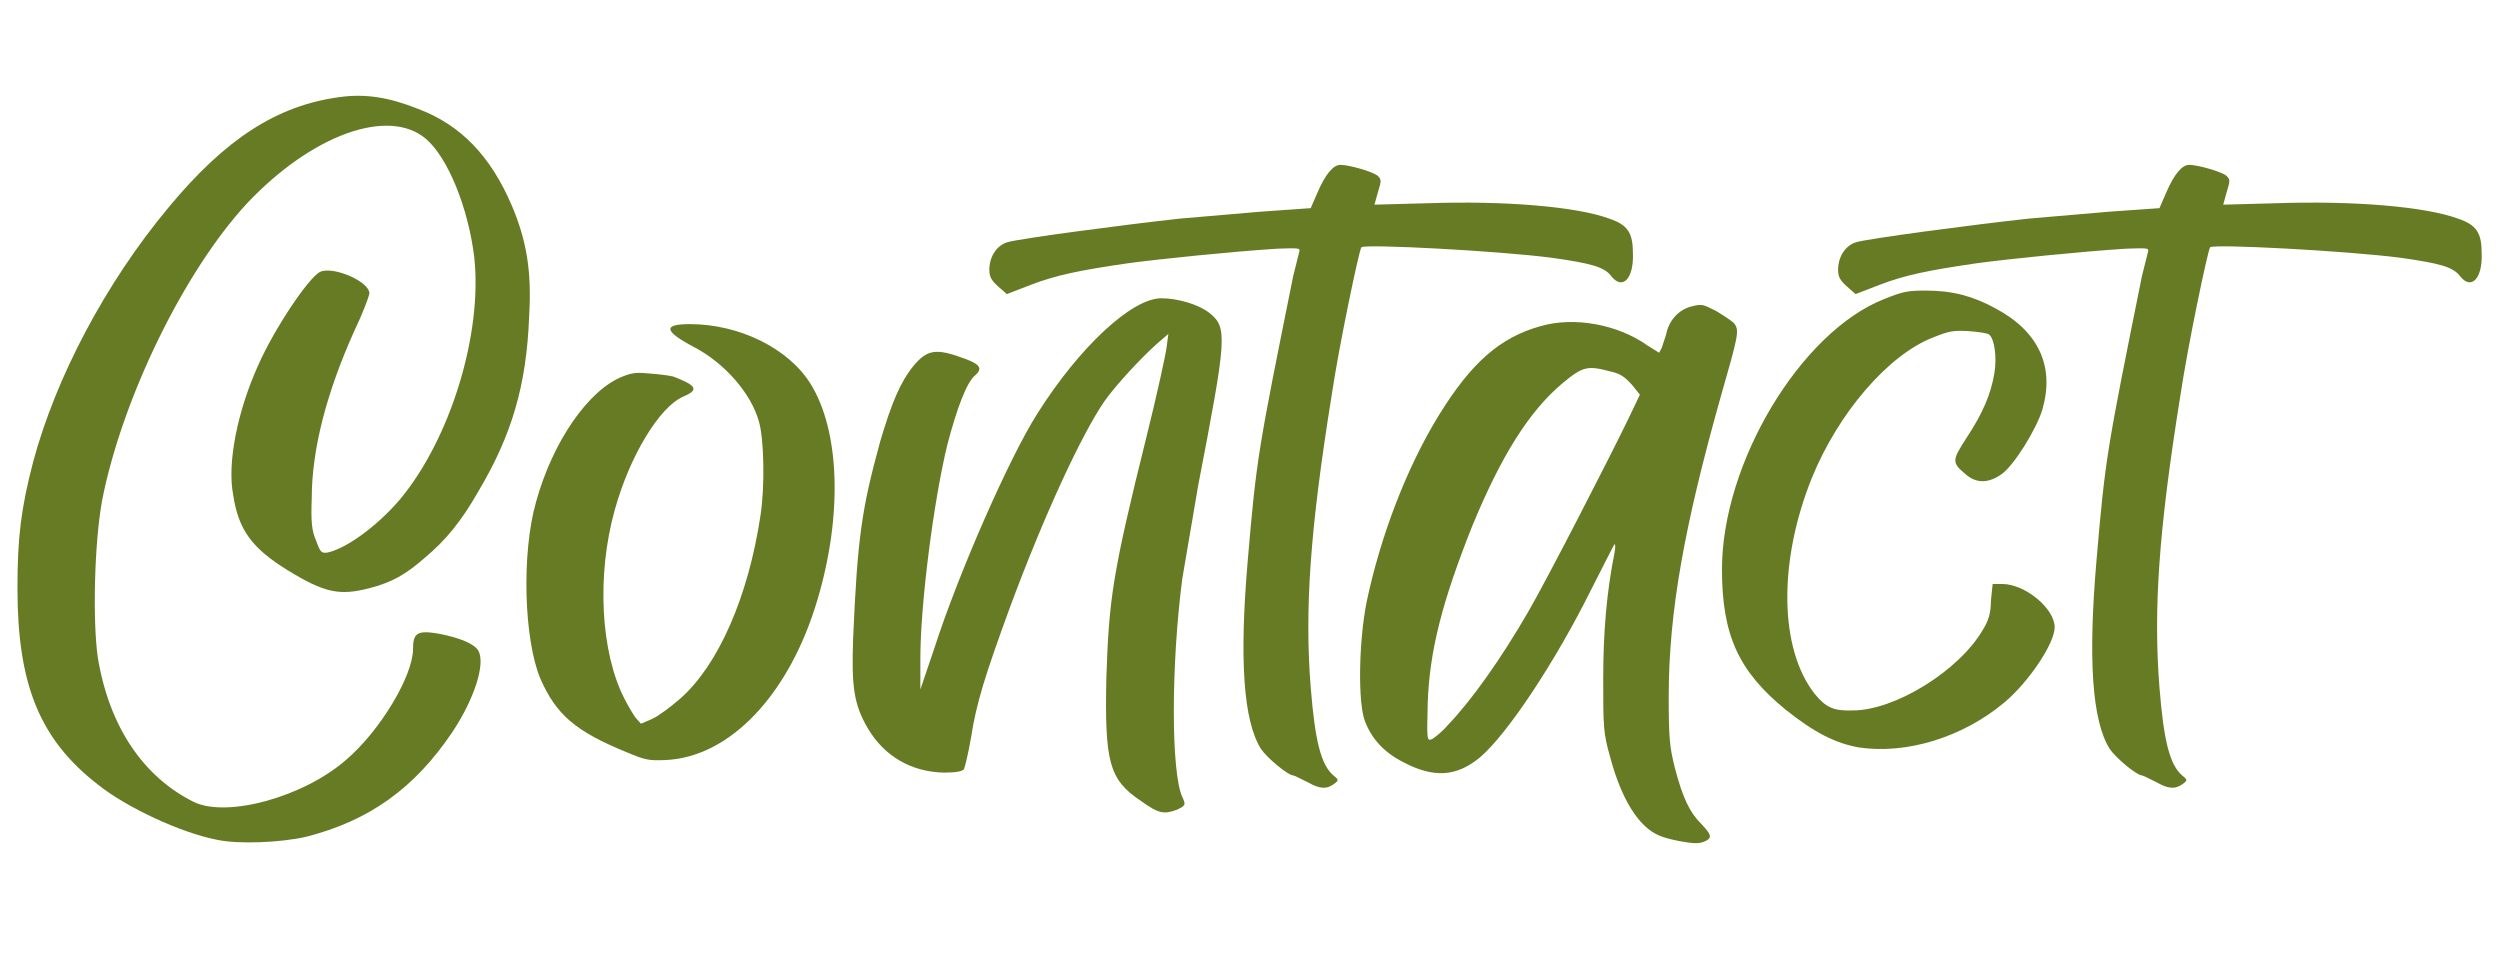
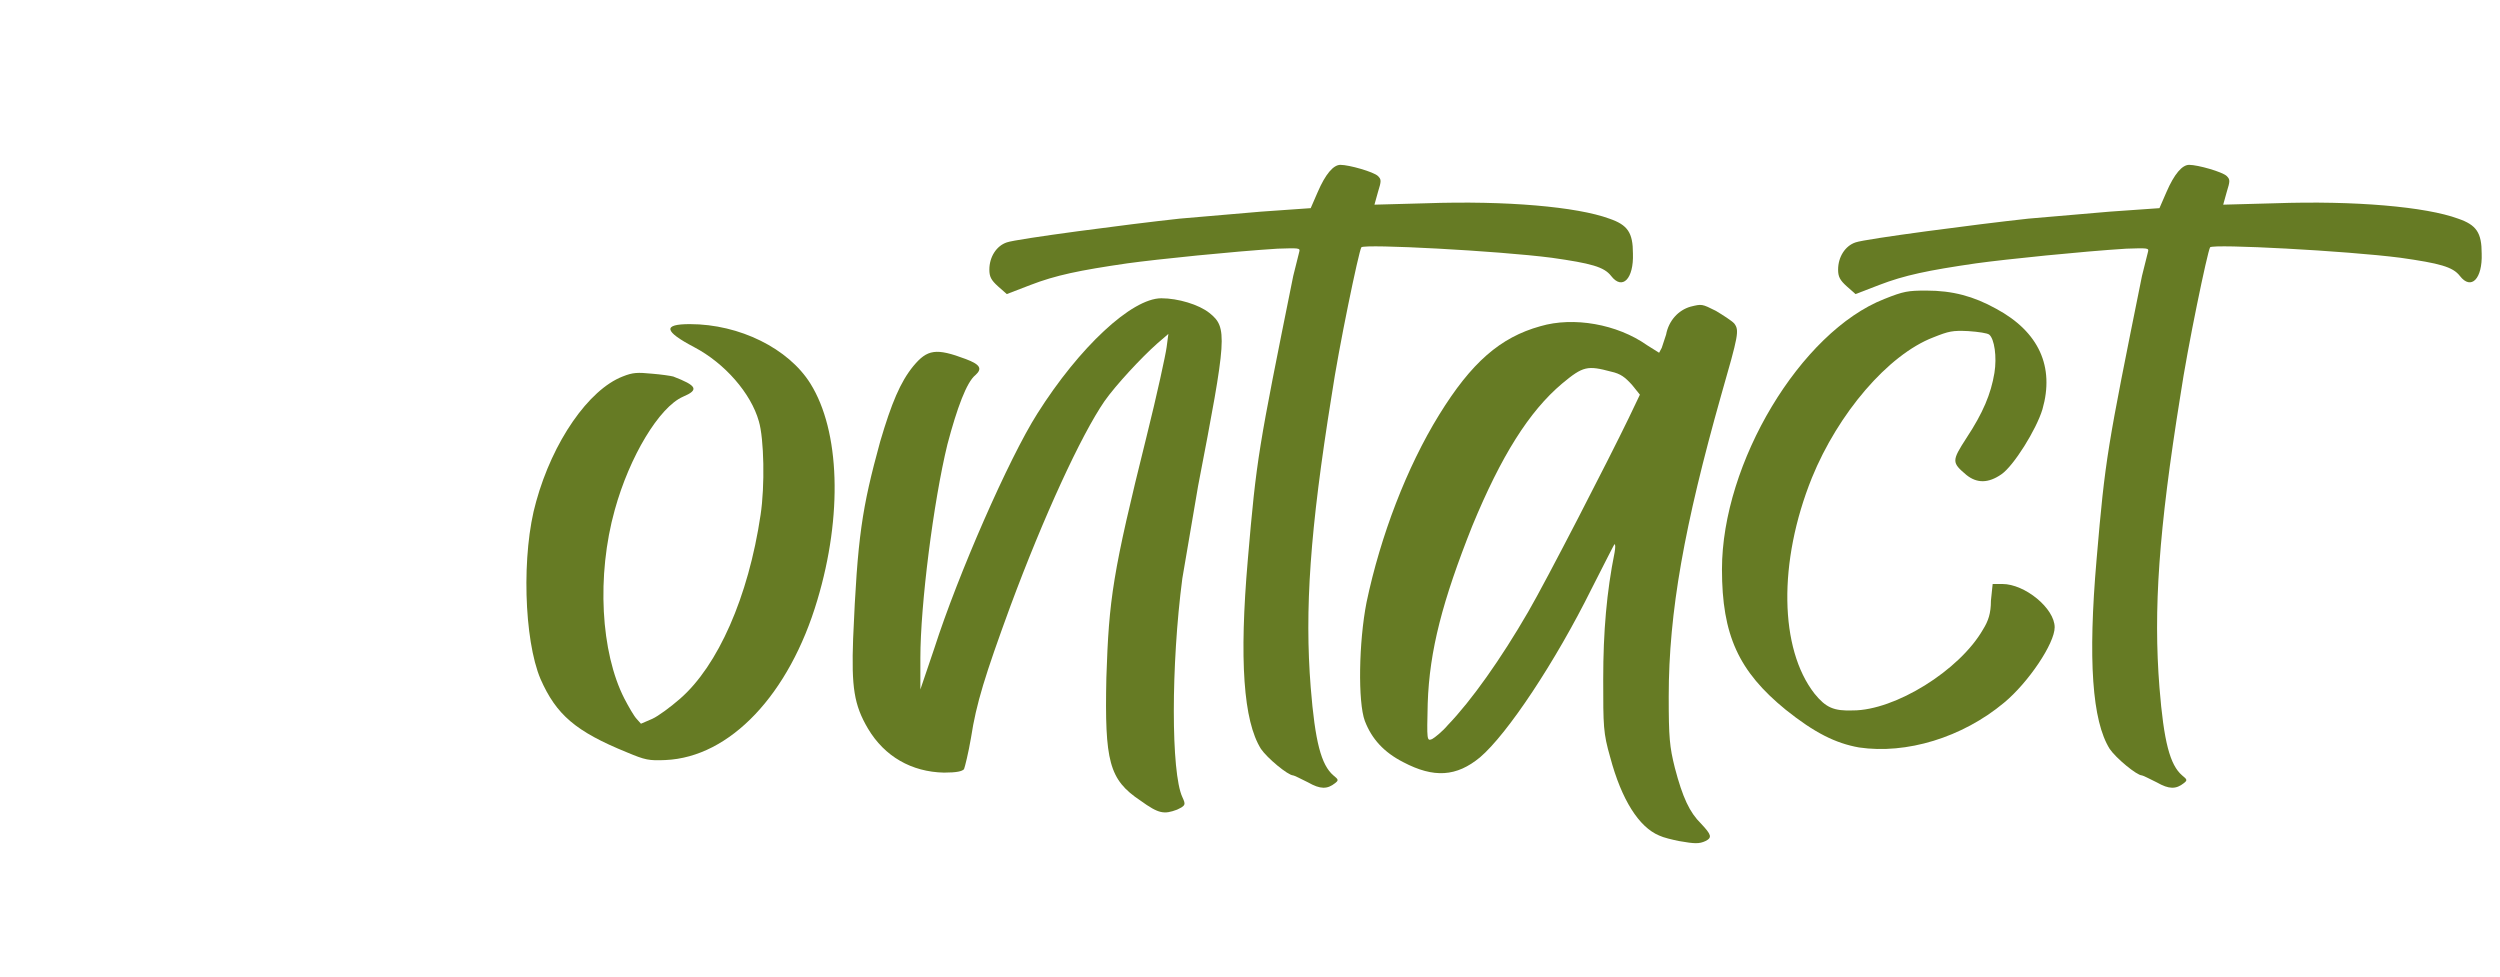
<svg xmlns="http://www.w3.org/2000/svg" version="1.1" x="0px" y="0px" width="293.777px" height="114.761px" viewBox="0 0 293.777 114.761" style="overflow:visible;enable-background:new 0 0 293.777 114.761;" xml:space="preserve">
  <style type="text/css">
	.st0{fill:#667B24;}
</style>
  <defs>
</defs>
  <g>
    <g>
-       <path class="st0" d="M2.052,69.118c0-5.91,0.411-9.358,1.847-14.858c2.668-9.933,8.517-21.016,15.905-29.882    c6.67-8.045,12.725-11.985,20.113-12.97c2.976-0.411,5.747,0,9.235,1.396c5.028,1.888,8.517,5.582,10.98,11.328    c1.744,4.104,2.36,7.717,2.052,12.971c-0.308,8.209-2.052,14.038-5.952,20.605c-2.052,3.612-3.899,5.828-6.362,7.881    c-2.257,1.97-3.899,2.873-6.465,3.529c-3.489,0.903-5.233,0.575-9.646-2.134c-4.104-2.545-5.746-4.68-6.362-8.866    c-0.718-3.694,0.513-9.851,2.976-15.27c1.847-4.187,5.952-10.343,7.286-10.918c1.54-0.656,5.747,1.149,5.747,2.545    c0,0.246-0.718,2.217-1.745,4.351c-3.284,7.307-5.028,13.956-5.028,19.784c-0.103,2.627,0,3.776,0.513,4.926    c0.513,1.396,0.615,1.478,1.334,1.396c2.257-0.492,5.849-3.119,8.517-6.238c5.952-7.143,9.748-19.538,8.722-28.568    c-0.718-5.747-3.079-11.575-5.644-13.792c-4.412-3.776-13.442-0.492-21.036,7.553c-7.388,7.963-14.674,22.904-17.034,34.89    c-0.923,5.007-1.128,14.119-0.513,18.471c1.334,8.127,5.336,14.037,11.288,16.993c3.899,1.888,12.929-0.575,17.958-5.008    c4.002-3.448,7.799-9.852,7.799-12.971c0-1.889,0.513-2.217,2.976-1.806c2.565,0.492,4.31,1.231,4.721,2.052    c0.821,1.56-0.513,5.664-3.079,9.522c-4.413,6.567-9.749,10.426-17.239,12.314c-2.874,0.656-7.901,0.902-10.467,0.328    c-4.208-0.821-10.569-3.776-13.956-6.485C4.618,86.851,2.052,80.365,2.052,69.118z" />
      <path class="st0" d="M63.004,58.939c1.95-7.061,6.157-13.135,10.159-14.694c1.231-0.493,1.745-0.493,3.489-0.329    c1.026,0.082,2.155,0.247,2.462,0.329c2.771,1.066,3.079,1.56,1.129,2.38c-2.771,1.231-6.259,6.979-8.004,13.3    c-2.155,7.716-1.642,16.746,1.129,22.164c0.513,0.985,1.128,2.053,1.437,2.381l0.513,0.575l1.334-0.575    c0.718-0.328,2.155-1.396,3.284-2.381c4.412-3.858,8.004-11.903,9.44-21.59c0.513-3.366,0.411-8.948-0.205-11    c-0.924-3.284-4.002-6.814-7.594-8.702c-3.591-1.888-3.694-2.709-0.513-2.709c5.849,0,11.596,2.873,14.161,6.978    c3.489,5.582,3.797,15.516,0.821,25.449c-3.284,11.082-10.261,18.471-17.855,18.799c-1.95,0.082-2.36,0-4.515-0.903    c-6.054-2.463-8.312-4.433-10.159-8.619C61.568,75.193,61.26,65.014,63.004,58.939z" />
      <path class="st0" d="M101.997,85.619c-1.642-2.791-1.95-4.844-1.745-10.59c0.513-11.985,1.026-15.27,3.181-23.15    c1.334-4.515,2.36-6.978,3.899-8.865c1.642-1.971,2.668-2.135,6.157-0.821c1.745,0.656,1.95,1.149,1.129,1.888    c-1.026,0.821-2.155,3.858-3.284,8.128c-1.642,6.731-3.181,18.881-3.181,25.12v3.694l1.642-4.844    c2.771-8.62,8.722-22.247,12.108-27.583c4.926-7.799,11.083-13.545,14.571-13.545c1.95,0,4.413,0.738,5.644,1.724    c2.155,1.724,2.052,2.791-1.334,20.358l-1.847,10.837c-1.334,10.179-1.334,22.821,0,25.694c0.411,0.903,0.411,0.985-0.616,1.478    c-1.539,0.575-2.155,0.493-4.31-1.066c-3.694-2.463-4.208-4.598-4.002-14.449c0.308-9.276,0.719-12.231,4.721-28.321    c1.231-4.926,2.257-9.687,2.36-10.508l0.206-1.56l-1.334,1.149c-1.847,1.642-4.823,4.843-6.157,6.731    c-2.771,4.022-7.183,13.627-11.083,24.135c-2.976,8.127-4.002,11.411-4.618,15.434c-0.308,1.806-0.718,3.447-0.821,3.694    c-0.205,0.246-0.821,0.41-2.36,0.41C107.127,90.709,103.946,88.903,101.997,85.619z" />
      <path class="st0" d="M117.286,33.655c-0.821-0.739-1.026-1.149-1.026-1.971c0-1.478,0.821-2.791,2.052-3.201    c1.129-0.411,14.264-2.135,20.318-2.792l9.543-0.82l5.849-0.411l0.821-1.888c0.923-2.135,1.847-3.201,2.668-3.201    c1.026,0,3.899,0.82,4.413,1.313c0.41,0.41,0.41,0.574,0,1.888l-0.411,1.478l6.054-0.164c9.44-0.328,17.752,0.41,21.549,1.806    c2.155,0.739,2.771,1.643,2.771,4.105c0.103,2.955-1.231,4.351-2.565,2.627c-0.821-1.067-2.36-1.479-6.978-2.135    c-6.362-0.821-21.96-1.642-22.37-1.231c-0.308,0.492-2.668,11.821-3.489,17.403c-2.565,15.926-3.181,25.202-2.462,34.314    c0.513,6.403,1.231,9.112,2.668,10.344c0.615,0.493,0.615,0.575,0.205,0.903c-0.924,0.738-1.745,0.738-3.181-0.082    c-0.821-0.41-1.642-0.821-1.745-0.821c-0.616,0-3.078-2.052-3.796-3.119c-2.053-3.284-2.565-10.426-1.54-22.247    c1.026-11.985,1.231-12.971,5.336-33.329l0.718-2.874c0.103-0.41-0.103-0.41-2.565-0.328c-5.233,0.328-14.059,1.231-17.65,1.724    c-5.644,0.821-8.415,1.396-11.391,2.545l-2.771,1.067L117.286,33.655z" />
      <path class="st0" d="M160.382,84.716c-0.821-2.216-0.718-9.276,0.205-13.955c1.642-7.799,4.72-15.844,8.517-22.001    s7.183-9.112,11.903-10.426c3.899-1.149,9.03-0.246,12.519,2.217l1.437,0.902l0.308-0.574l0.513-1.56    c0.308-1.642,1.437-2.873,2.873-3.284c1.334-0.328,1.334-0.328,2.976,0.493c0.821,0.492,1.847,1.149,2.155,1.478    c0.616,0.82,0.513,1.313-1.539,8.455c-4.31,15.27-6.157,25.449-6.157,35.382c0,4.844,0.103,5.911,0.718,8.374    c0.924,3.529,1.745,5.254,3.079,6.567c1.231,1.313,1.334,1.642,0.513,2.052c-0.718,0.328-1.231,0.328-3.079,0    c-0.821-0.164-1.847-0.41-2.36-0.656c-2.36-0.985-4.413-4.188-5.747-9.194c-0.821-2.874-0.821-3.612-0.821-9.194    c0-5.583,0.41-10.262,1.334-14.859c0.103-0.574,0.103-0.984,0-0.984c-0.103,0.082-1.231,2.38-2.668,5.171    c-4.31,8.702-9.954,17.158-13.135,19.867c-2.771,2.298-5.439,2.463-9.03,0.574C162.64,88.41,161.203,86.851,160.382,84.716z     M168.284,86.851c0.308-0.164,1.231-0.903,1.847-1.642c2.771-2.873,6.259-7.799,9.44-13.299    c2.155-3.694,9.543-18.061,11.801-22.74l1.334-2.791l-0.923-1.149c-0.821-0.902-1.334-1.313-2.463-1.56    c-2.771-0.738-3.284-0.656-5.747,1.396c-3.899,3.284-7.183,8.538-10.569,16.747c-3.489,8.784-5.028,14.612-5.233,20.852    C167.668,87.015,167.668,87.097,168.284,86.851z" />
      <path class="st0" d="M209.841,83.402c-5.541-4.515-7.491-8.783-7.491-16.5c0-12.479,9.235-27.911,19.086-31.77    c2.257-0.903,2.771-0.985,4.926-0.985c3.078,0,5.541,0.656,8.209,2.135c5.028,2.709,6.875,6.813,5.438,11.82    c-0.718,2.381-3.386,6.65-4.823,7.635c-1.539,1.067-2.873,1.067-4.104,0.082c-1.745-1.478-1.745-1.642,0-4.351    c1.95-2.955,2.873-5.172,3.284-7.635c0.308-1.888,0-4.022-0.616-4.515c-0.205-0.164-1.231-0.328-2.463-0.41    c-1.847-0.083-2.257,0-4.104,0.738c-5.336,2.053-11.185,8.948-14.264,16.501c-4.002,9.933-3.797,20.112,0.308,25.366    c1.334,1.642,2.257,2.053,4.515,1.97c4.926,0,12.519-4.679,15.29-9.522c0.616-0.985,0.923-1.888,0.923-3.365l0.205-1.971h1.129    c2.668,0,6.157,2.873,6.157,5.09c0,1.888-3.079,6.485-5.952,8.866c-4.925,4.104-11.493,6.074-17.034,5.254    C215.69,87.343,213.228,86.111,209.841,83.402z" />
      <path class="st0" d="M217.023,33.655c-0.821-0.739-1.026-1.149-1.026-1.971c0-1.478,0.821-2.791,2.052-3.201    c1.129-0.411,14.264-2.135,20.318-2.792l9.543-0.82l5.849-0.411l0.821-1.888c0.923-2.135,1.847-3.201,2.668-3.201    c1.026,0,3.899,0.82,4.413,1.313c0.41,0.41,0.41,0.574,0,1.888l-0.411,1.478l6.054-0.164c9.441-0.328,17.752,0.41,21.549,1.806    c2.155,0.739,2.771,1.643,2.771,4.105c0.103,2.955-1.231,4.351-2.565,2.627c-0.821-1.067-2.36-1.479-6.978-2.135    c-6.362-0.821-21.96-1.642-22.37-1.231c-0.308,0.492-2.668,11.821-3.489,17.403c-2.565,15.926-3.181,25.202-2.463,34.314    c0.513,6.403,1.231,9.112,2.668,10.344c0.616,0.493,0.616,0.575,0.205,0.903c-0.924,0.738-1.745,0.738-3.181-0.082    c-0.821-0.41-1.642-0.821-1.745-0.821c-0.616,0-3.078-2.052-3.796-3.119c-2.053-3.284-2.565-10.426-1.54-22.247    c1.026-11.985,1.231-12.971,5.336-33.329l0.718-2.874c0.103-0.41-0.103-0.41-2.565-0.328c-5.233,0.328-14.059,1.231-17.65,1.724    c-5.644,0.821-8.415,1.396-11.391,2.545l-2.771,1.067L217.023,33.655z" />
    </g>
  </g>
</svg>